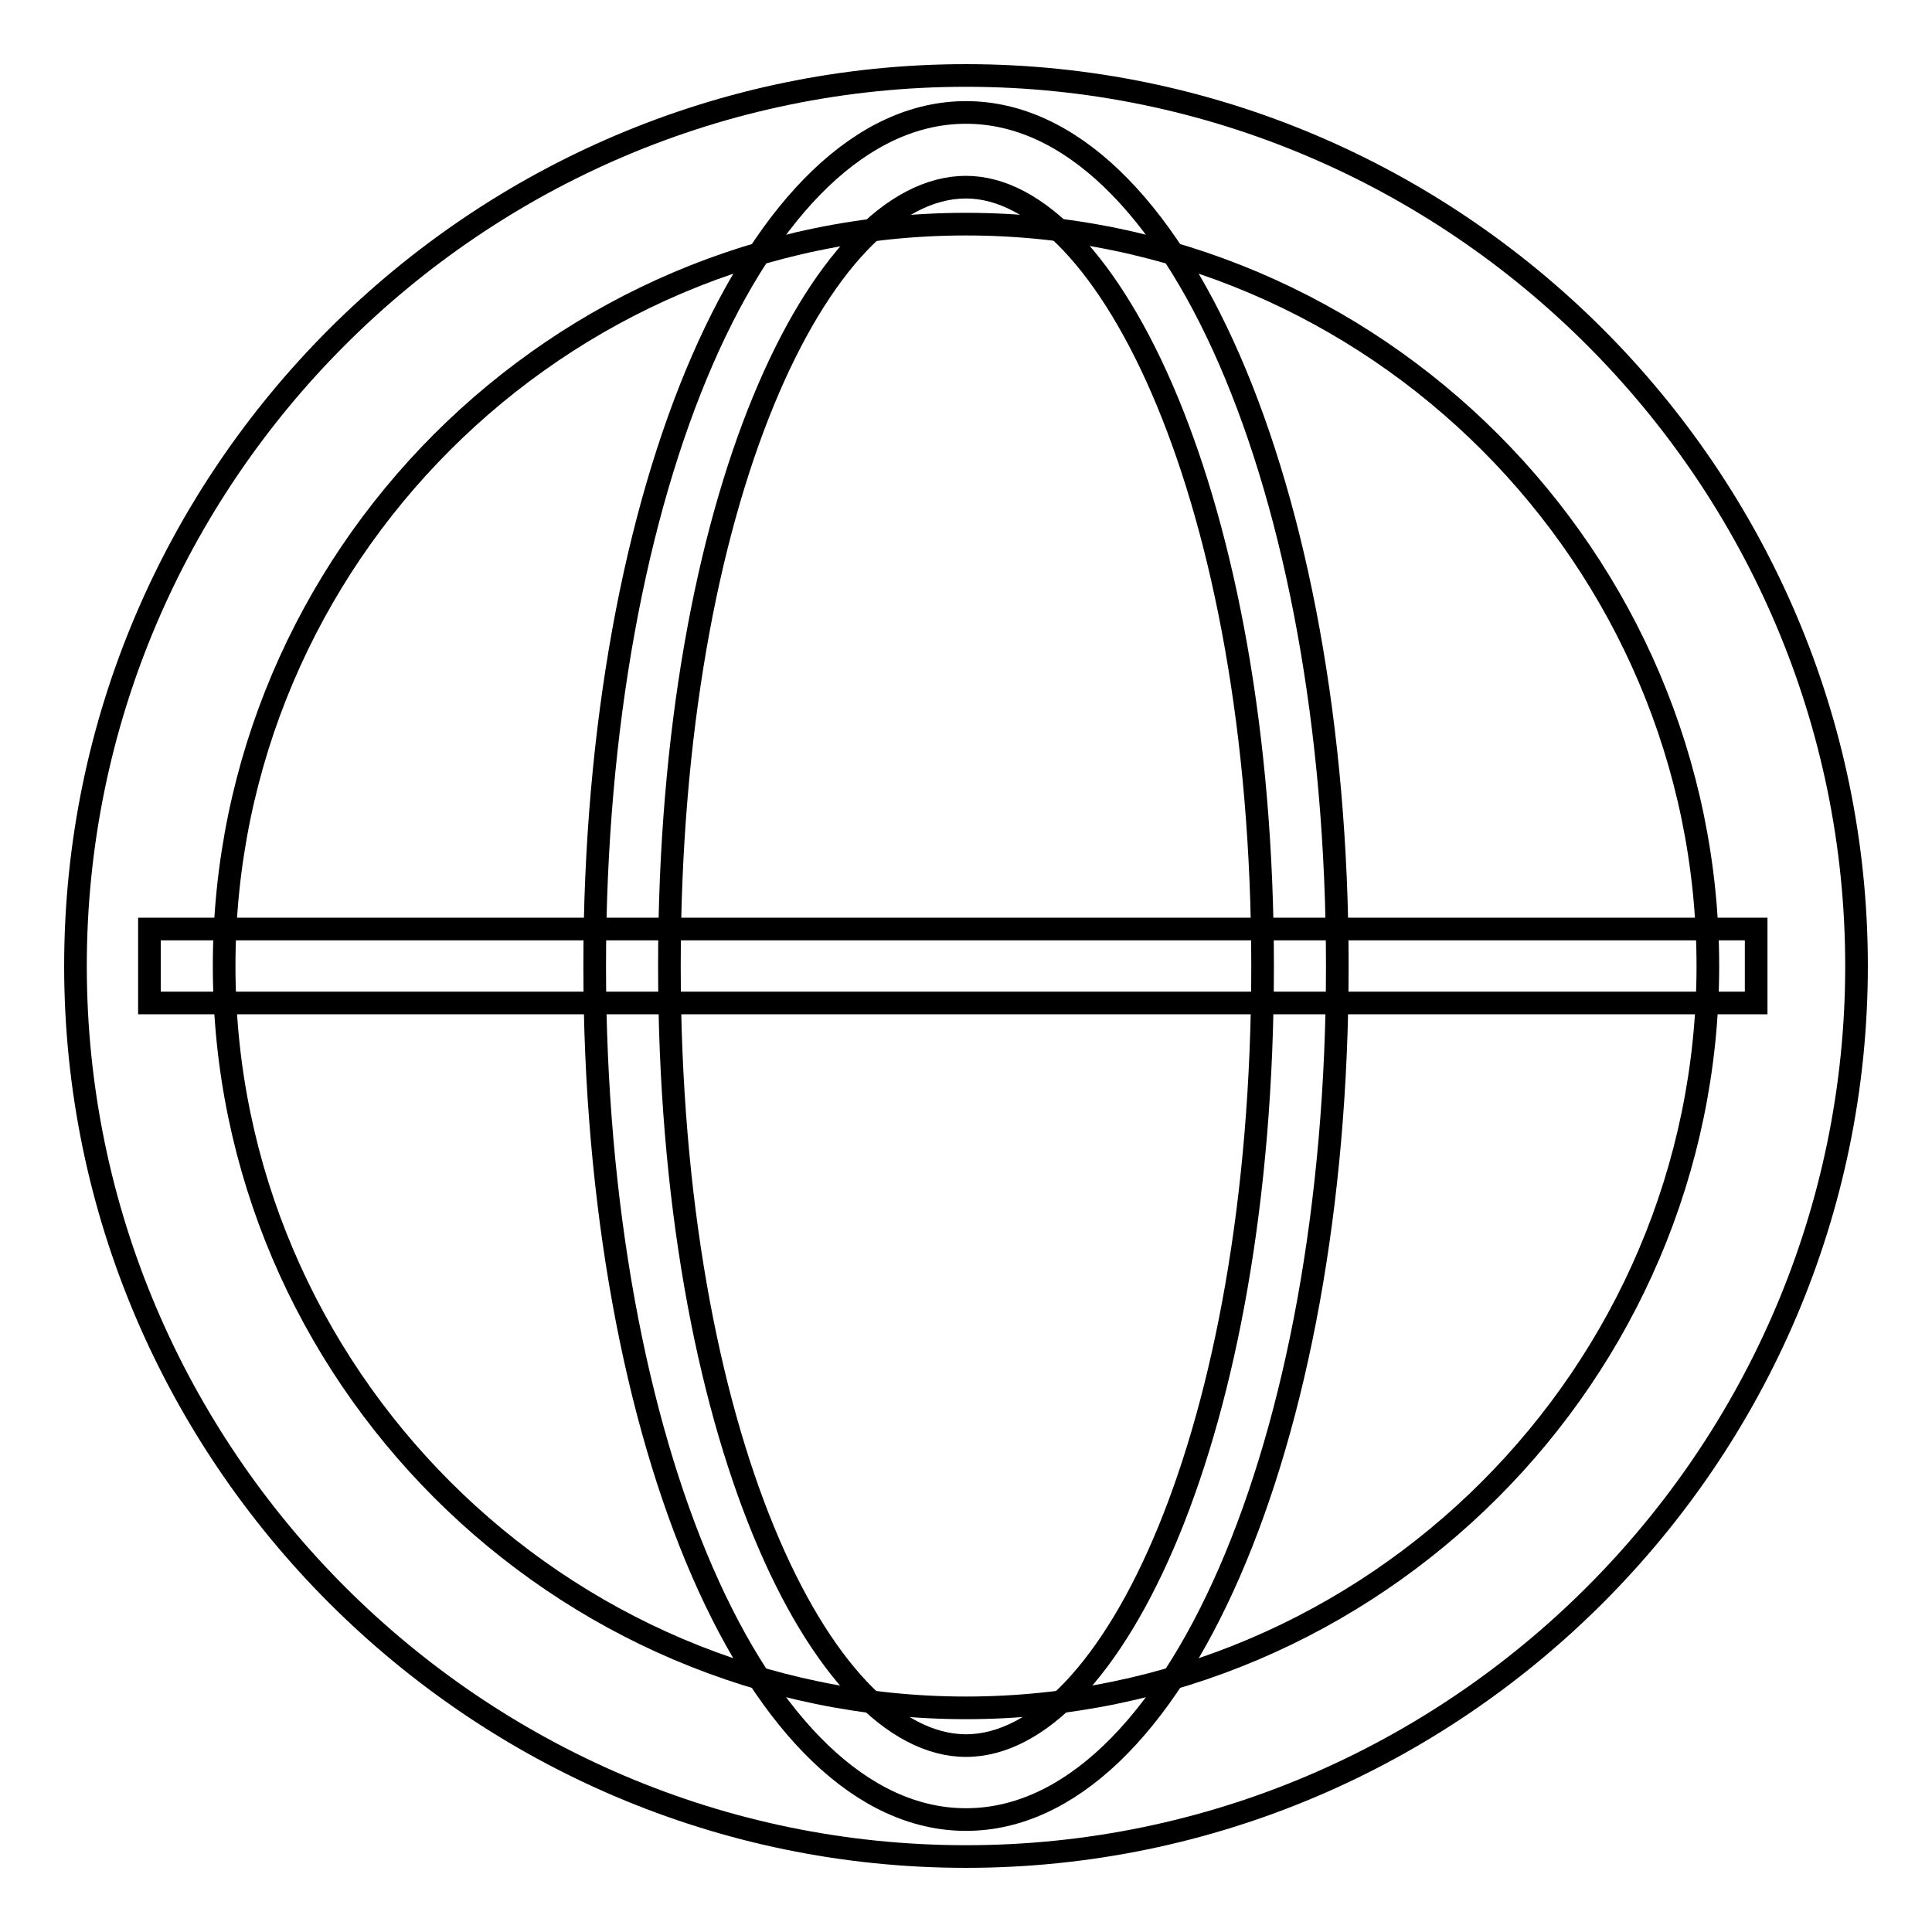
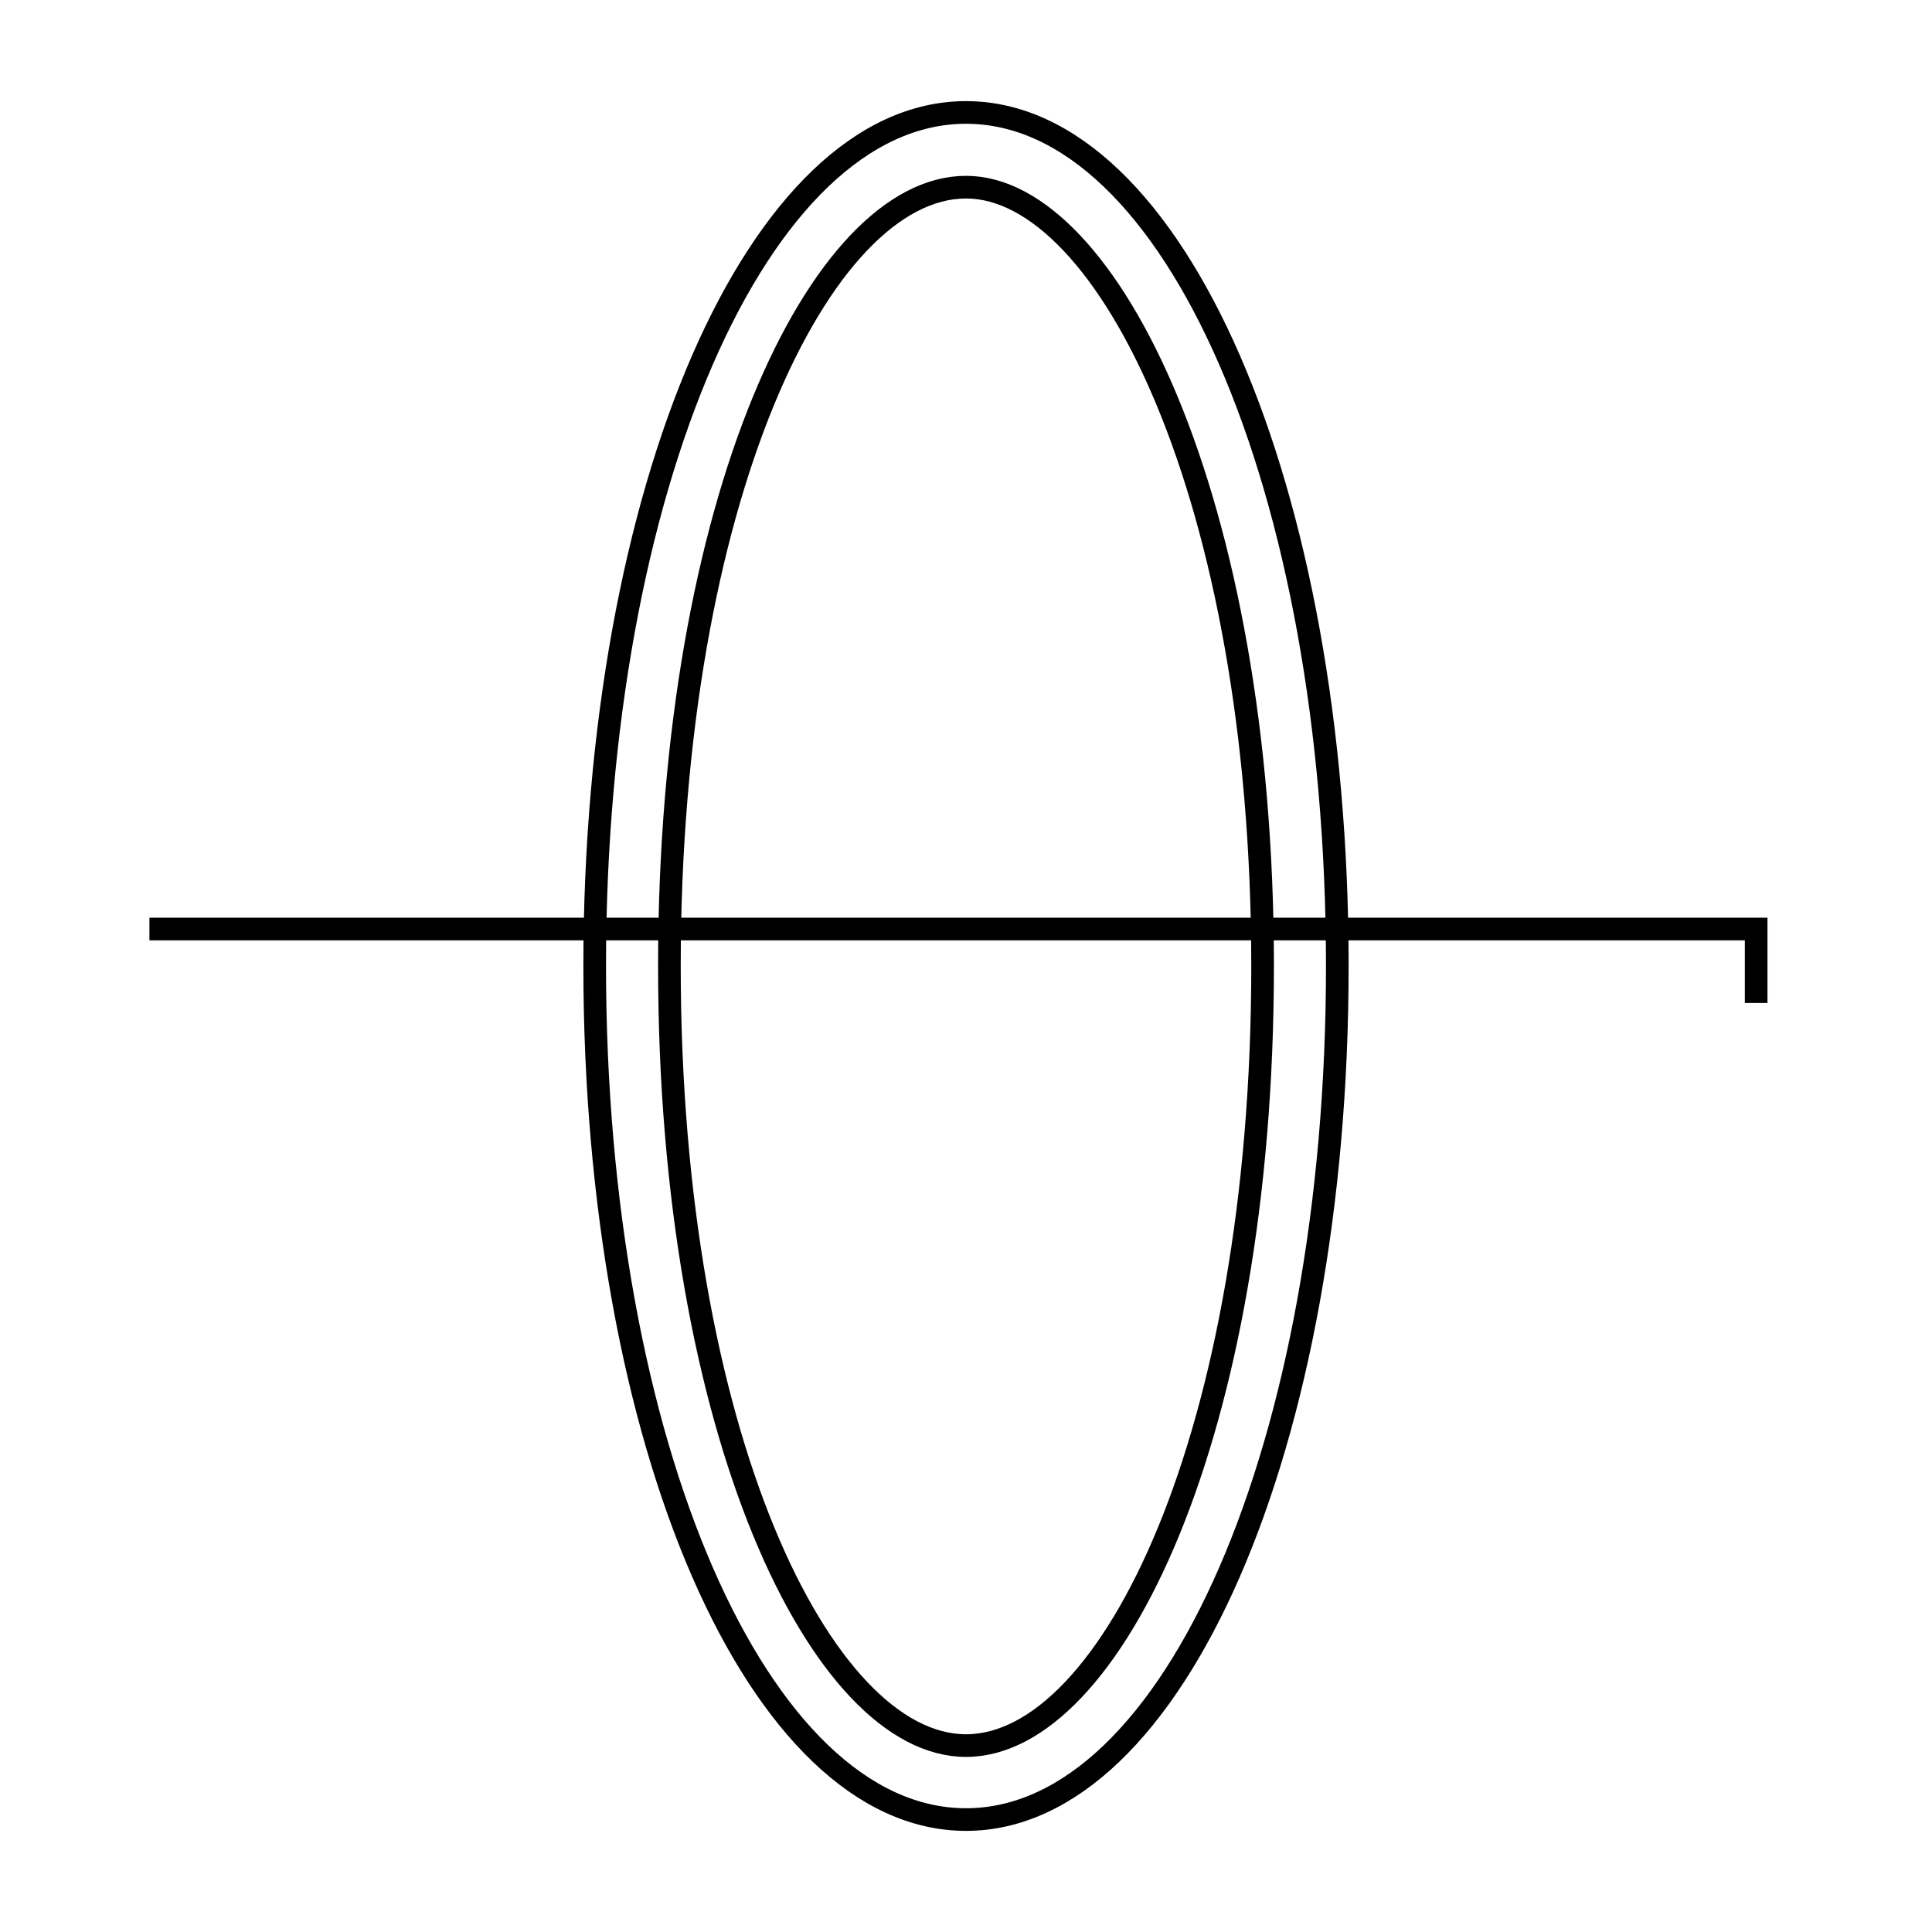
<svg xmlns="http://www.w3.org/2000/svg" version="1.1" x="0px" y="0px" viewBox="0 0 256 256" enable-background="new 0 0 256 256" xml:space="preserve">
  <g>
-     <path stroke-width="3" fill-opacity="0" stroke="#000000" d="M128,246c-64.9,0-118-53.1-118-118C10,63.1,63.1,10,128,10c64.9,0,118,53.1,118,118 C246,192.9,192.9,246,128,246z M128,29.7c-54.1,0-98.3,44.3-98.3,98.3s44.3,98.3,98.3,98.3s98.3-44.3,98.3-98.3 S182.1,29.7,128,29.7z" />
    <path stroke-width="3" fill-opacity="0" stroke="#000000" d="M128,241.1c-27.5,0-49.2-49.7-49.2-113.1S100.5,14.9,128,14.9s49.2,49.7,49.2,113.1S155.5,241.1,128,241.1z  M128,24.8C108.8,24.8,88.7,66,88.7,128s20.2,103.3,39.3,103.3c19.2,0,39.3-41.3,39.3-103.3S146.7,24.8,128,24.8z" />
-     <path stroke-width="3" fill-opacity="0" stroke="#000000" d="M19.8,123.1h212.9v9.8H19.8V123.1z" />
+     <path stroke-width="3" fill-opacity="0" stroke="#000000" d="M19.8,123.1h212.9v9.8V123.1z" />
  </g>
</svg>